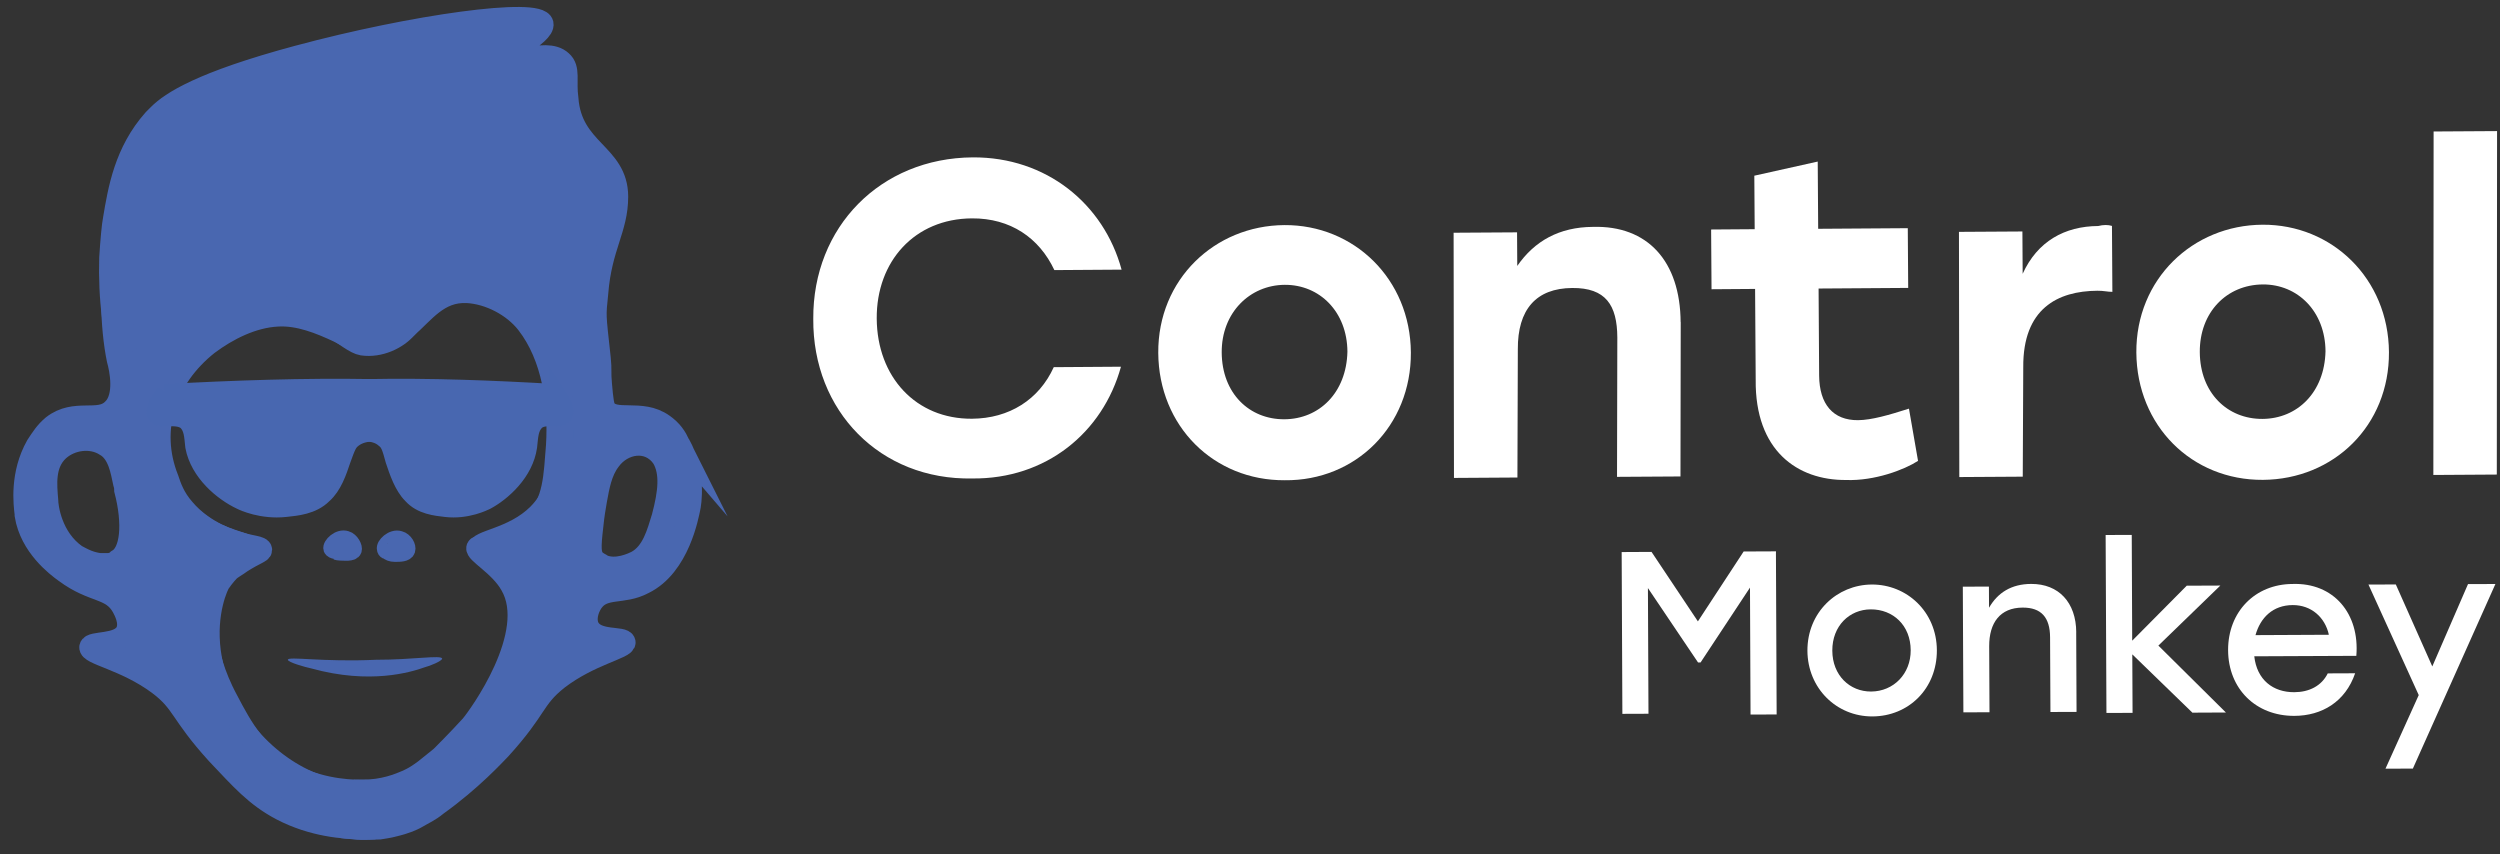
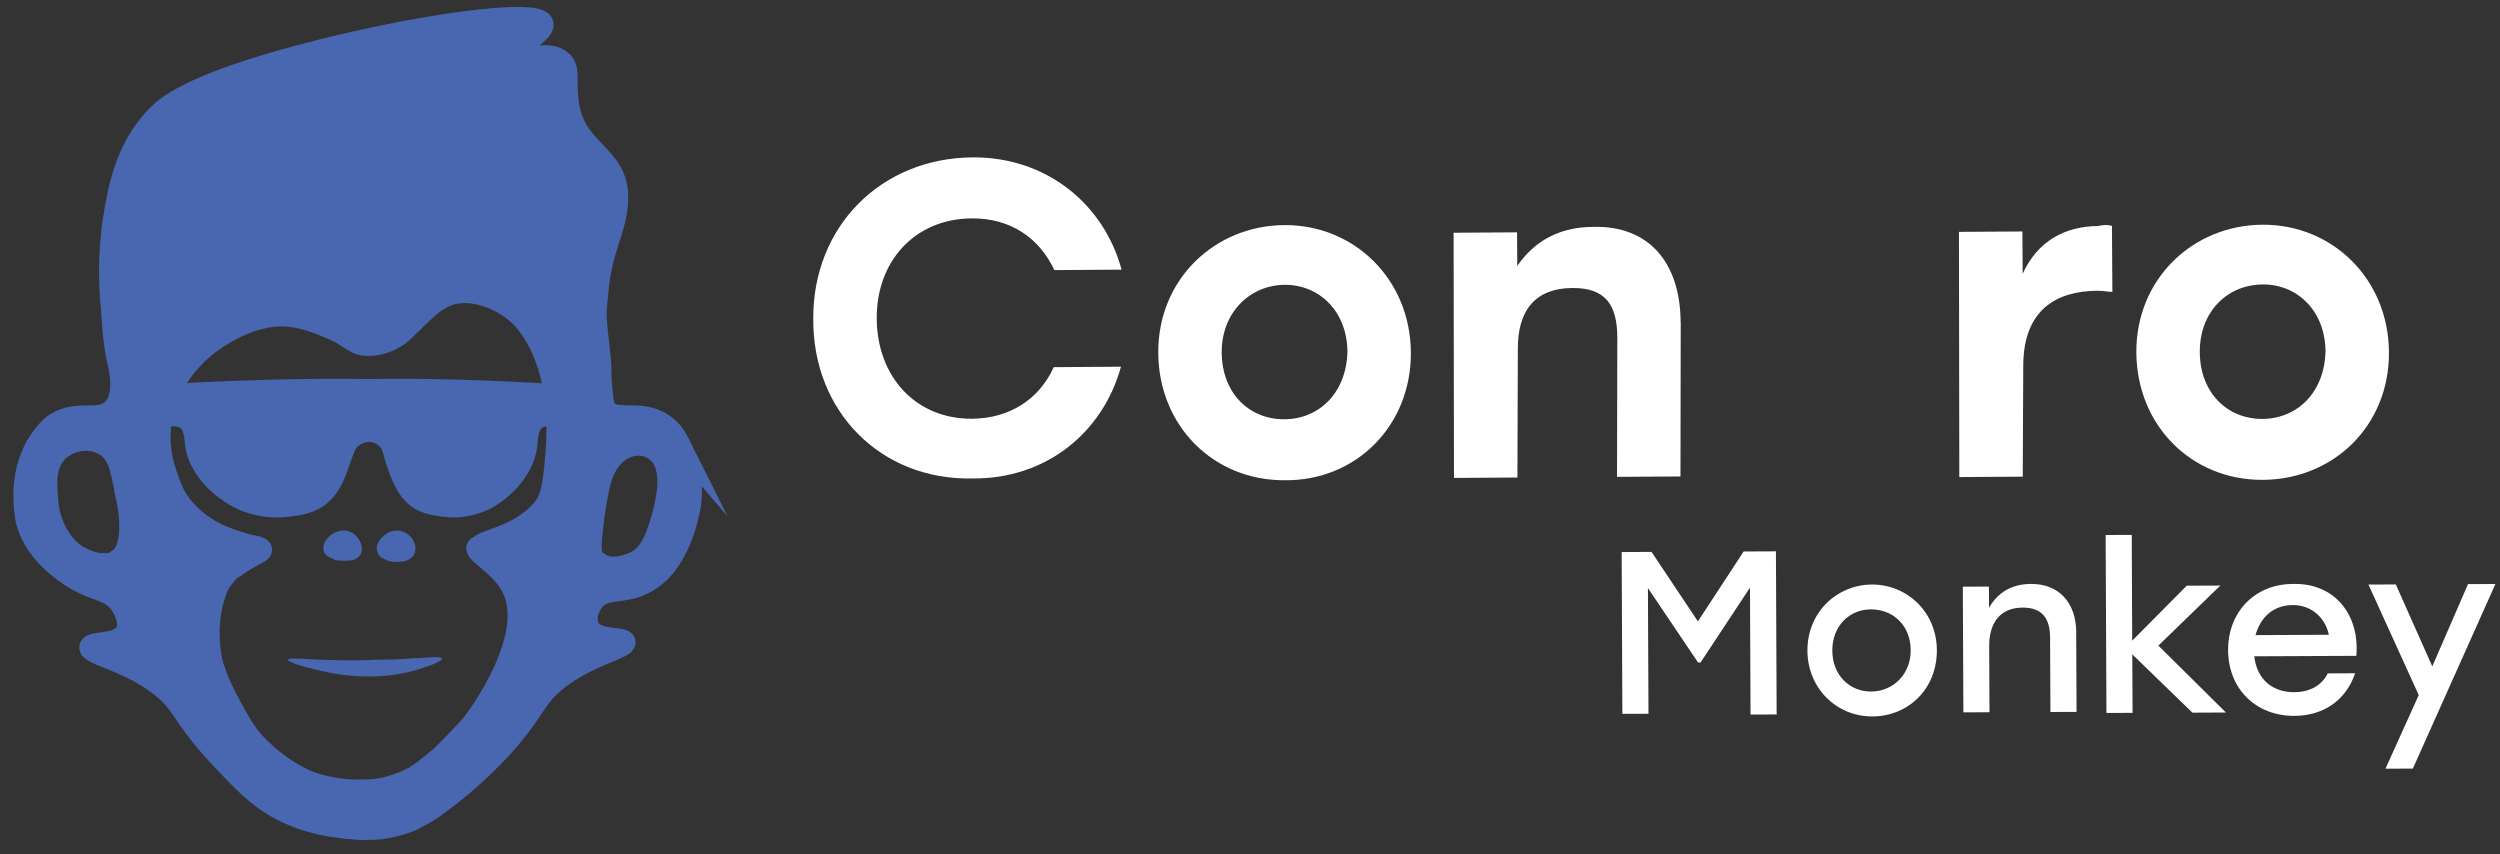
<svg xmlns="http://www.w3.org/2000/svg" width="158" height="54" viewBox="0 0 158 54" fill="none">
  <rect x="0" y="0" width="158" height="54" fill="#333333" stroke="none" />
  <path d="M112.239 34.928L112.284 45.154L110.634 45.16L110.599 37.137L107.475 41.869H107.317L104.149 37.166L104.184 45.109L102.534 45.115L102.489 34.89L104.377 34.88L107.307 39.271L110.199 34.854L112.242 34.845V34.922L112.239 34.928Z" fill="white" />
  <path d="M122.41 41.091C122.42 43.528 120.621 45.269 118.339 45.278C116.057 45.288 114.242 43.489 114.229 41.129C114.219 38.692 116.099 36.952 118.3 36.942C120.502 36.932 122.397 38.654 122.41 41.091ZM115.802 41.12C115.808 42.693 116.914 43.712 118.252 43.705C119.667 43.699 120.763 42.593 120.756 41.097C120.75 39.524 119.644 38.505 118.229 38.512C116.892 38.518 115.796 39.547 115.802 41.12Z" fill="white" />
  <path d="M131.216 39.957L131.238 44.992L129.588 44.998L129.565 40.279C129.559 39.022 129.008 38.393 127.828 38.4C126.413 38.406 125.71 39.354 125.717 40.846L125.736 45.014L124.086 45.021L124.05 37.078L125.7 37.072L125.707 38.409C126.252 37.462 127.115 36.907 128.373 36.904C130.104 36.897 131.209 38.071 131.219 39.96L131.216 39.957Z" fill="white" />
  <path d="M138.552 45.033L134.761 41.355L134.778 45.053L133.127 45.059L133.076 33.812L134.726 33.806L134.755 40.491L138.201 37.016L140.325 37.007L136.409 40.801L140.676 45.03L138.552 45.04V45.033Z" fill="white" />
  <path d="M148.92 41.449L142.47 41.478C142.634 42.97 143.659 43.754 144.997 43.747C145.941 43.744 146.724 43.348 147.114 42.558L148.845 42.551C148.223 44.363 146.734 45.237 145.003 45.243C142.566 45.253 140.826 43.531 140.816 41.094C140.806 38.657 142.528 36.916 144.887 36.907C147.482 36.816 149.142 38.776 148.92 41.449ZM142.544 40.14L147.185 40.117C146.944 39.018 146.077 38.235 144.897 38.241C143.64 38.248 142.856 39.038 142.547 40.14H142.544Z" fill="white" />
  <path d="M157.709 36.912L152.493 48.575L150.762 48.581L152.864 43.93L149.686 36.944L151.416 36.938L153.721 42.118L155.978 36.915L157.709 36.909V36.912Z" fill="white" />
  <path d="M51.399 20.158C51.36 14.337 55.657 9.985 61.478 9.946C66.12 9.917 69.756 12.88 70.884 17.041L66.636 17.07C65.678 15.033 63.86 13.785 61.423 13.801C57.807 13.824 55.386 16.516 55.409 20.133C55.434 23.83 57.887 26.486 61.427 26.464C63.786 26.448 65.665 25.255 66.597 23.205L70.845 23.176C69.695 27.354 66.094 30.287 61.452 30.239C55.634 30.355 51.357 25.98 51.399 20.158Z" fill="white" />
  <path d="M89.167 22.276C89.196 26.918 85.683 30.399 81.199 30.351C76.715 30.38 73.234 26.943 73.202 22.301C73.173 17.659 76.767 14.255 81.17 14.226C85.573 14.197 89.135 17.634 89.167 22.276ZM77.212 22.276C77.228 24.871 78.968 26.511 81.173 26.498C83.375 26.486 85.096 24.822 85.157 22.224C85.141 19.706 83.401 17.988 81.196 18.001C78.994 18.014 77.196 19.758 77.212 22.276Z" fill="white" />
  <path d="M106.222 20.357L106.206 30.112L102.196 30.137L102.215 21.327C102.203 19.284 101.487 18.184 99.363 18.201C97.081 18.217 95.91 19.561 95.927 22.078L95.901 30.179L91.891 30.205L91.868 14.709L95.878 14.684L95.891 16.808C96.981 15.228 98.55 14.351 100.671 14.339C104.13 14.239 106.19 16.505 106.216 20.36L106.222 20.357Z" fill="white" />
-   <path d="M121.22 29.127C120.36 29.685 118.477 30.404 116.666 30.336C113.597 30.355 110.912 28.486 110.96 24.002L110.922 18.26L108.169 18.28L108.143 14.505L110.896 14.485L110.873 11.104L114.88 10.211L114.909 14.46L120.572 14.421L120.598 18.196L114.935 18.235L114.97 23.74C114.983 25.549 115.853 26.567 117.426 26.555C118.29 26.548 119.389 26.226 120.646 25.826L121.22 29.127Z" fill="white" />
  <path d="M133.476 14.277L133.502 18.445C133.186 18.445 132.95 18.371 132.557 18.375C130.04 18.391 127.845 19.506 127.87 23.203L127.838 30.125L123.828 30.15L123.806 14.654L127.816 14.629L127.832 17.304C128.763 15.254 130.485 14.297 132.609 14.284C132.921 14.203 133.237 14.2 133.473 14.277H133.476Z" fill="white" />
  <path d="M150.982 22.252C151.011 26.894 147.495 30.298 143.014 30.327C138.53 30.356 135.049 26.919 135.017 22.277C134.988 17.636 138.582 14.231 142.985 14.202C147.388 14.173 150.95 17.61 150.982 22.252ZM139.027 22.252C139.043 24.847 140.784 26.488 142.988 26.475C145.19 26.462 146.911 24.798 146.972 22.2C146.956 19.683 145.216 17.964 143.011 17.977C140.729 17.993 139.011 19.734 139.027 22.252Z" fill="white" />
-   <path d="M153.804 8.31L157.814 8.285L157.798 29.992L153.788 30.018L153.804 8.31Z" fill="white" />
  <path d="M22.828 13.763C23.221 11.874 23.931 10.382 23.144 8.728C22.28 6.762 19.921 5.975 18.976 5.74C16.775 5.111 13.155 5.031 10.796 7.078C7.098 10.301 6.547 18.483 7.414 22.728C7.572 23.279 7.965 25.088 7.098 25.875C6.234 26.738 4.739 25.797 3.324 26.896C2.853 27.29 2.615 27.683 2.302 28.154C1.28 29.962 1.515 31.851 1.593 32.48V32.557C1.909 34.523 3.559 35.781 4.11 36.174C5.918 37.512 7.021 37.118 7.727 38.376C7.804 38.534 8.278 39.32 7.962 39.949C7.492 40.813 5.761 40.5 5.68 40.893C5.603 41.364 7.882 41.68 10.006 43.253C11.579 44.433 11.343 45.061 13.703 47.656C15.199 49.23 16.14 50.332 17.793 51.196C19.76 52.218 21.726 52.376 22.983 52.376C22.906 51.589 22.825 50.803 22.748 50.016C21.884 50.093 20.939 49.939 20.072 49.623C16.849 48.443 14.251 45.455 13.464 42.151C12.836 39.475 13.542 37.508 13.858 36.88C14.174 36.409 14.486 36.093 14.486 36.093C14.644 35.935 14.957 35.777 15.273 35.542C16.137 34.991 16.53 34.913 16.53 34.755C16.53 34.52 15.821 34.52 15.115 34.285C14.799 34.208 12.913 33.656 11.653 32.16C11.024 31.451 10.789 30.745 10.631 30.271C9.374 27.125 10.473 23.902 13.149 21.777C14.406 20.833 15.979 20.046 17.552 19.969C18.889 19.892 20.227 20.439 21.407 20.991C21.877 21.226 22.271 21.461 22.744 21.619C22.822 21.619 22.902 21.697 23.06 21.697C23.612 17.999 22.197 16.507 22.825 13.754L22.828 13.763ZM6.786 35.629C5.841 35.706 5.135 35.236 4.819 35.078C3.246 33.975 3.011 32.009 3.011 31.616C2.934 30.671 2.776 29.333 3.72 28.47C4.507 27.76 5.764 27.606 6.631 28.154C7.495 28.624 7.653 29.804 7.811 30.513C7.888 30.749 7.888 30.907 7.888 30.984C8.439 33.108 8.281 34.917 7.417 35.387C7.182 35.623 6.866 35.623 6.789 35.623L6.786 35.629Z" fill="#4967B0" stroke="#4967B0" stroke-width="1.339" stroke-miterlimit="10" />
  <path d="M42.964 28.083C42.729 27.612 42.494 27.219 41.942 26.826C40.527 25.804 38.796 26.748 38.245 25.804C38.168 25.727 38.087 25.253 38.01 24.308C37.932 23.521 38.01 23.364 37.932 22.658C37.617 19.747 37.617 20.063 37.775 18.489C38.01 15.579 39.032 14.479 39.032 12.432C39.032 9.679 36.121 9.521 35.886 6.217C35.728 5.115 36.044 4.328 35.492 3.858C34.471 2.913 31.876 4.328 31.718 3.935C31.56 3.542 34.471 2.204 34.313 1.498C34.077 0.476 26.132 1.575 18.818 3.542C12.684 5.192 10.795 6.453 10.008 7.239L9.693 7.555C7.884 9.599 7.491 11.958 7.175 13.848C7.098 14.241 7.017 15.105 6.94 16.285C6.862 18.722 7.175 21.79 7.804 21.79C7.881 21.79 8.12 21.713 8.274 21.162C8.274 21.162 11.42 23.051 22.273 14.005C22.273 14.005 22.744 13.612 22.744 13.69C22.744 13.767 22.744 14.005 22.428 15.891C22.351 16.362 22.27 16.994 22.193 17.78C22.115 18.489 22.115 19.276 22.193 20.217C22.193 20.533 22.27 20.846 22.27 21.081C22.506 21.159 22.663 21.317 22.899 21.397C22.976 21.474 23.134 21.474 23.215 21.555C23.292 21.555 23.53 21.633 23.608 21.633L23.53 21.71C23.53 21.787 23.688 21.787 23.846 21.71C23.924 21.71 24.004 21.633 24.162 21.552C24.32 21.471 24.478 21.474 24.478 21.474C24.871 21.317 25.265 21.004 25.658 20.765C26.838 19.744 27.701 18.406 29.513 18.483C30.928 18.56 32.424 19.347 33.288 20.449C34.938 22.574 35.331 25.562 35.176 28.157C35.019 30.046 35.019 31.774 33.761 32.954C32.582 34.056 31.402 34.292 31.402 34.292C30.616 34.527 30.145 34.527 30.145 34.608C29.987 34.923 31.56 35.71 32.269 36.967C34.077 40.036 30.225 45.303 29.752 45.855C28.888 46.799 27.943 47.744 27.863 47.821C27.154 48.372 26.606 48.923 25.738 49.317C25.187 49.552 24.243 49.945 22.908 49.945C22.831 50.339 22.75 50.732 22.673 51.203C22.596 51.596 22.438 51.989 22.357 52.383C23.066 52.46 23.614 52.383 24.008 52.383C25.11 52.224 25.974 51.912 26.367 51.673C26.76 51.435 27.154 51.28 27.624 50.887C29.826 49.314 31.321 47.663 31.634 47.347C33.993 44.752 33.678 44.201 35.251 42.944C37.294 41.371 39.576 40.977 39.499 40.584C39.422 40.191 37.691 40.584 37.217 39.64C36.982 39.169 37.14 38.537 37.452 38.066C38.161 37.044 39.341 37.596 40.676 36.887C42.958 35.784 43.506 32.483 43.586 32.167C43.664 31.851 43.98 29.885 42.958 28.076L42.964 28.083ZM41.862 32.644C41.546 33.666 41.233 34.927 40.211 35.475C40.053 35.552 38.954 36.103 38.087 35.71C38.01 35.633 37.771 35.552 37.617 35.394C37.301 35.078 37.301 34.608 37.459 33.27C37.536 32.483 37.617 32.09 37.694 31.619C37.852 30.755 38.01 29.811 38.558 29.102C39.344 27.999 40.995 27.686 41.862 28.944C42.413 29.888 42.255 31.145 41.862 32.641V32.644Z" fill="#4967B0" stroke="#4967B0" stroke-width="1.339" stroke-miterlimit="10" />
  <path d="M21.1 34.847C21.177 34.847 21.335 34.924 21.493 34.924C21.728 34.924 22.28 35.001 22.357 34.766C22.434 34.608 22.199 34.137 21.886 34.057C21.416 33.899 20.864 34.45 20.942 34.685C21.019 34.843 21.335 34.843 21.413 34.843" fill="#4967B0" />
  <path d="M21.1 34.847C21.177 34.847 21.335 34.924 21.493 34.924C21.728 34.924 22.28 35.001 22.357 34.766C22.434 34.608 22.199 34.137 21.886 34.057C21.416 33.899 20.864 34.45 20.942 34.685C21.019 34.843 21.335 34.843 21.413 34.843" stroke="#4967B0" stroke-width="1.009" stroke-miterlimit="10" />
  <path d="M24.325 34.69C24.325 34.768 24.402 34.768 24.483 34.848C24.564 34.929 24.718 35.006 24.954 35.006C25.27 35.006 25.663 35.006 25.74 34.771C25.818 34.536 25.582 34.142 25.27 34.062C24.799 33.904 24.248 34.455 24.325 34.69C24.325 34.848 24.483 34.848 24.483 34.848L24.325 34.69Z" fill="#4967B0" />
  <path d="M24.325 34.69C24.325 34.768 24.402 34.768 24.483 34.848M24.325 34.69C24.248 34.455 24.799 33.904 25.27 34.062C25.582 34.142 25.818 34.536 25.74 34.771C25.663 35.006 25.27 35.006 24.954 35.006C24.718 35.006 24.564 34.929 24.483 34.848M24.325 34.69C24.325 34.848 24.483 34.848 24.483 34.848" stroke="#4967B0" stroke-width="1.009" stroke-miterlimit="10" />
  <path d="M10.559 23.999C11.269 22.662 12.368 21.956 13.863 20.931C15.043 20.144 16.065 19.515 17.48 19.357C18.109 19.357 19.053 19.435 19.917 19.909C20.075 20.015 20.336 20.196 20.703 20.46C21.883 21.247 22.434 21.717 22.905 21.798C24.007 21.956 25.107 21.404 25.658 20.776C25.974 20.46 25.974 20.305 26.444 19.831C26.995 19.28 27.466 18.887 27.859 18.651C28.881 18.1 29.903 18.336 30.454 18.416C31.95 18.732 32.971 19.596 33.442 20.067C33.758 20.383 34.306 21.011 34.78 21.956C35.251 22.9 35.408 23.922 35.489 25.102C35.647 27.855 35.805 30.685 33.993 32.497C32.42 34.07 30.138 34.147 30.219 34.699C30.296 35.092 31.556 34.934 32.501 35.956C32.971 36.507 33.13 37.058 33.21 37.452C33.761 39.418 32.501 42.329 32.346 42.642C31.089 45.395 29.987 47.989 27.234 49.25C25.661 49.959 24.165 49.959 23.301 49.959C22.357 49.959 20.549 49.959 18.582 49.015C16.3 47.835 15.278 45.946 14.415 44.295C13.47 42.564 13.235 41.226 13.158 40.914C12.922 39.183 13.158 38.003 13.235 37.69C13.47 36.826 13.786 35.566 14.808 35.014C15.359 34.779 15.83 34.779 15.83 34.621C15.83 34.386 14.572 34.228 13.235 33.519C13.235 33.519 12.132 32.89 11.191 31.788C9.696 29.821 9.225 26.517 10.563 23.999H10.559Z" stroke="#4967B0" stroke-width="1.339" stroke-miterlimit="10" />
  <path d="M10.404 24.779C14.807 24.543 19.213 24.385 23.539 24.463H23.616C23.539 25.407 23.539 26.352 23.539 27.216C24.09 27.293 24.168 27.374 24.168 27.374C24.168 27.451 23.065 27.216 22.359 27.767C22.043 28.002 21.966 28.238 21.65 29.105C21.415 29.814 21.099 30.755 20.47 31.306C19.761 32.016 18.739 32.093 18.034 32.17C16.538 32.328 15.358 31.777 15.203 31.7C14.024 31.148 12.528 29.891 12.215 28.238C12.138 27.528 12.138 27.058 11.745 26.664C11.116 26.194 10.172 26.664 9.856 26.271C9.698 26.113 9.698 25.72 10.407 24.775L10.404 24.779Z" fill="#4867B0" stroke="#4867B0" stroke-width="1.009" stroke-miterlimit="10" />
  <path d="M18.192 41.697C18.192 41.855 19.294 42.167 19.687 42.248C23.384 43.27 25.979 42.483 26.843 42.171C27.159 42.093 27.945 41.777 27.945 41.62C27.868 41.384 26.137 41.697 23.778 41.697C20.396 41.855 18.195 41.462 18.195 41.697H18.192Z" fill="#4967B0" />
  <path d="M35.172 24.779C31.163 24.543 27.149 24.385 23.217 24.463H23.14C23.217 25.407 23.217 26.352 23.217 27.216C22.746 27.293 22.588 27.374 22.588 27.374C22.588 27.451 23.61 27.216 24.239 27.767C24.555 28.002 24.632 28.238 24.867 29.105C25.103 29.814 25.419 30.755 25.97 31.306C26.598 32.016 27.543 32.093 28.171 32.17C29.509 32.328 30.608 31.777 30.766 31.7C31.788 31.148 33.203 29.891 33.441 28.238C33.519 27.528 33.519 27.058 33.912 26.664C34.463 26.194 35.408 26.664 35.643 26.271C35.801 26.113 35.801 25.72 35.172 24.775V24.779Z" fill="#4867B0" stroke="#4867B0" stroke-width="1.009" stroke-miterlimit="10" />
</svg>